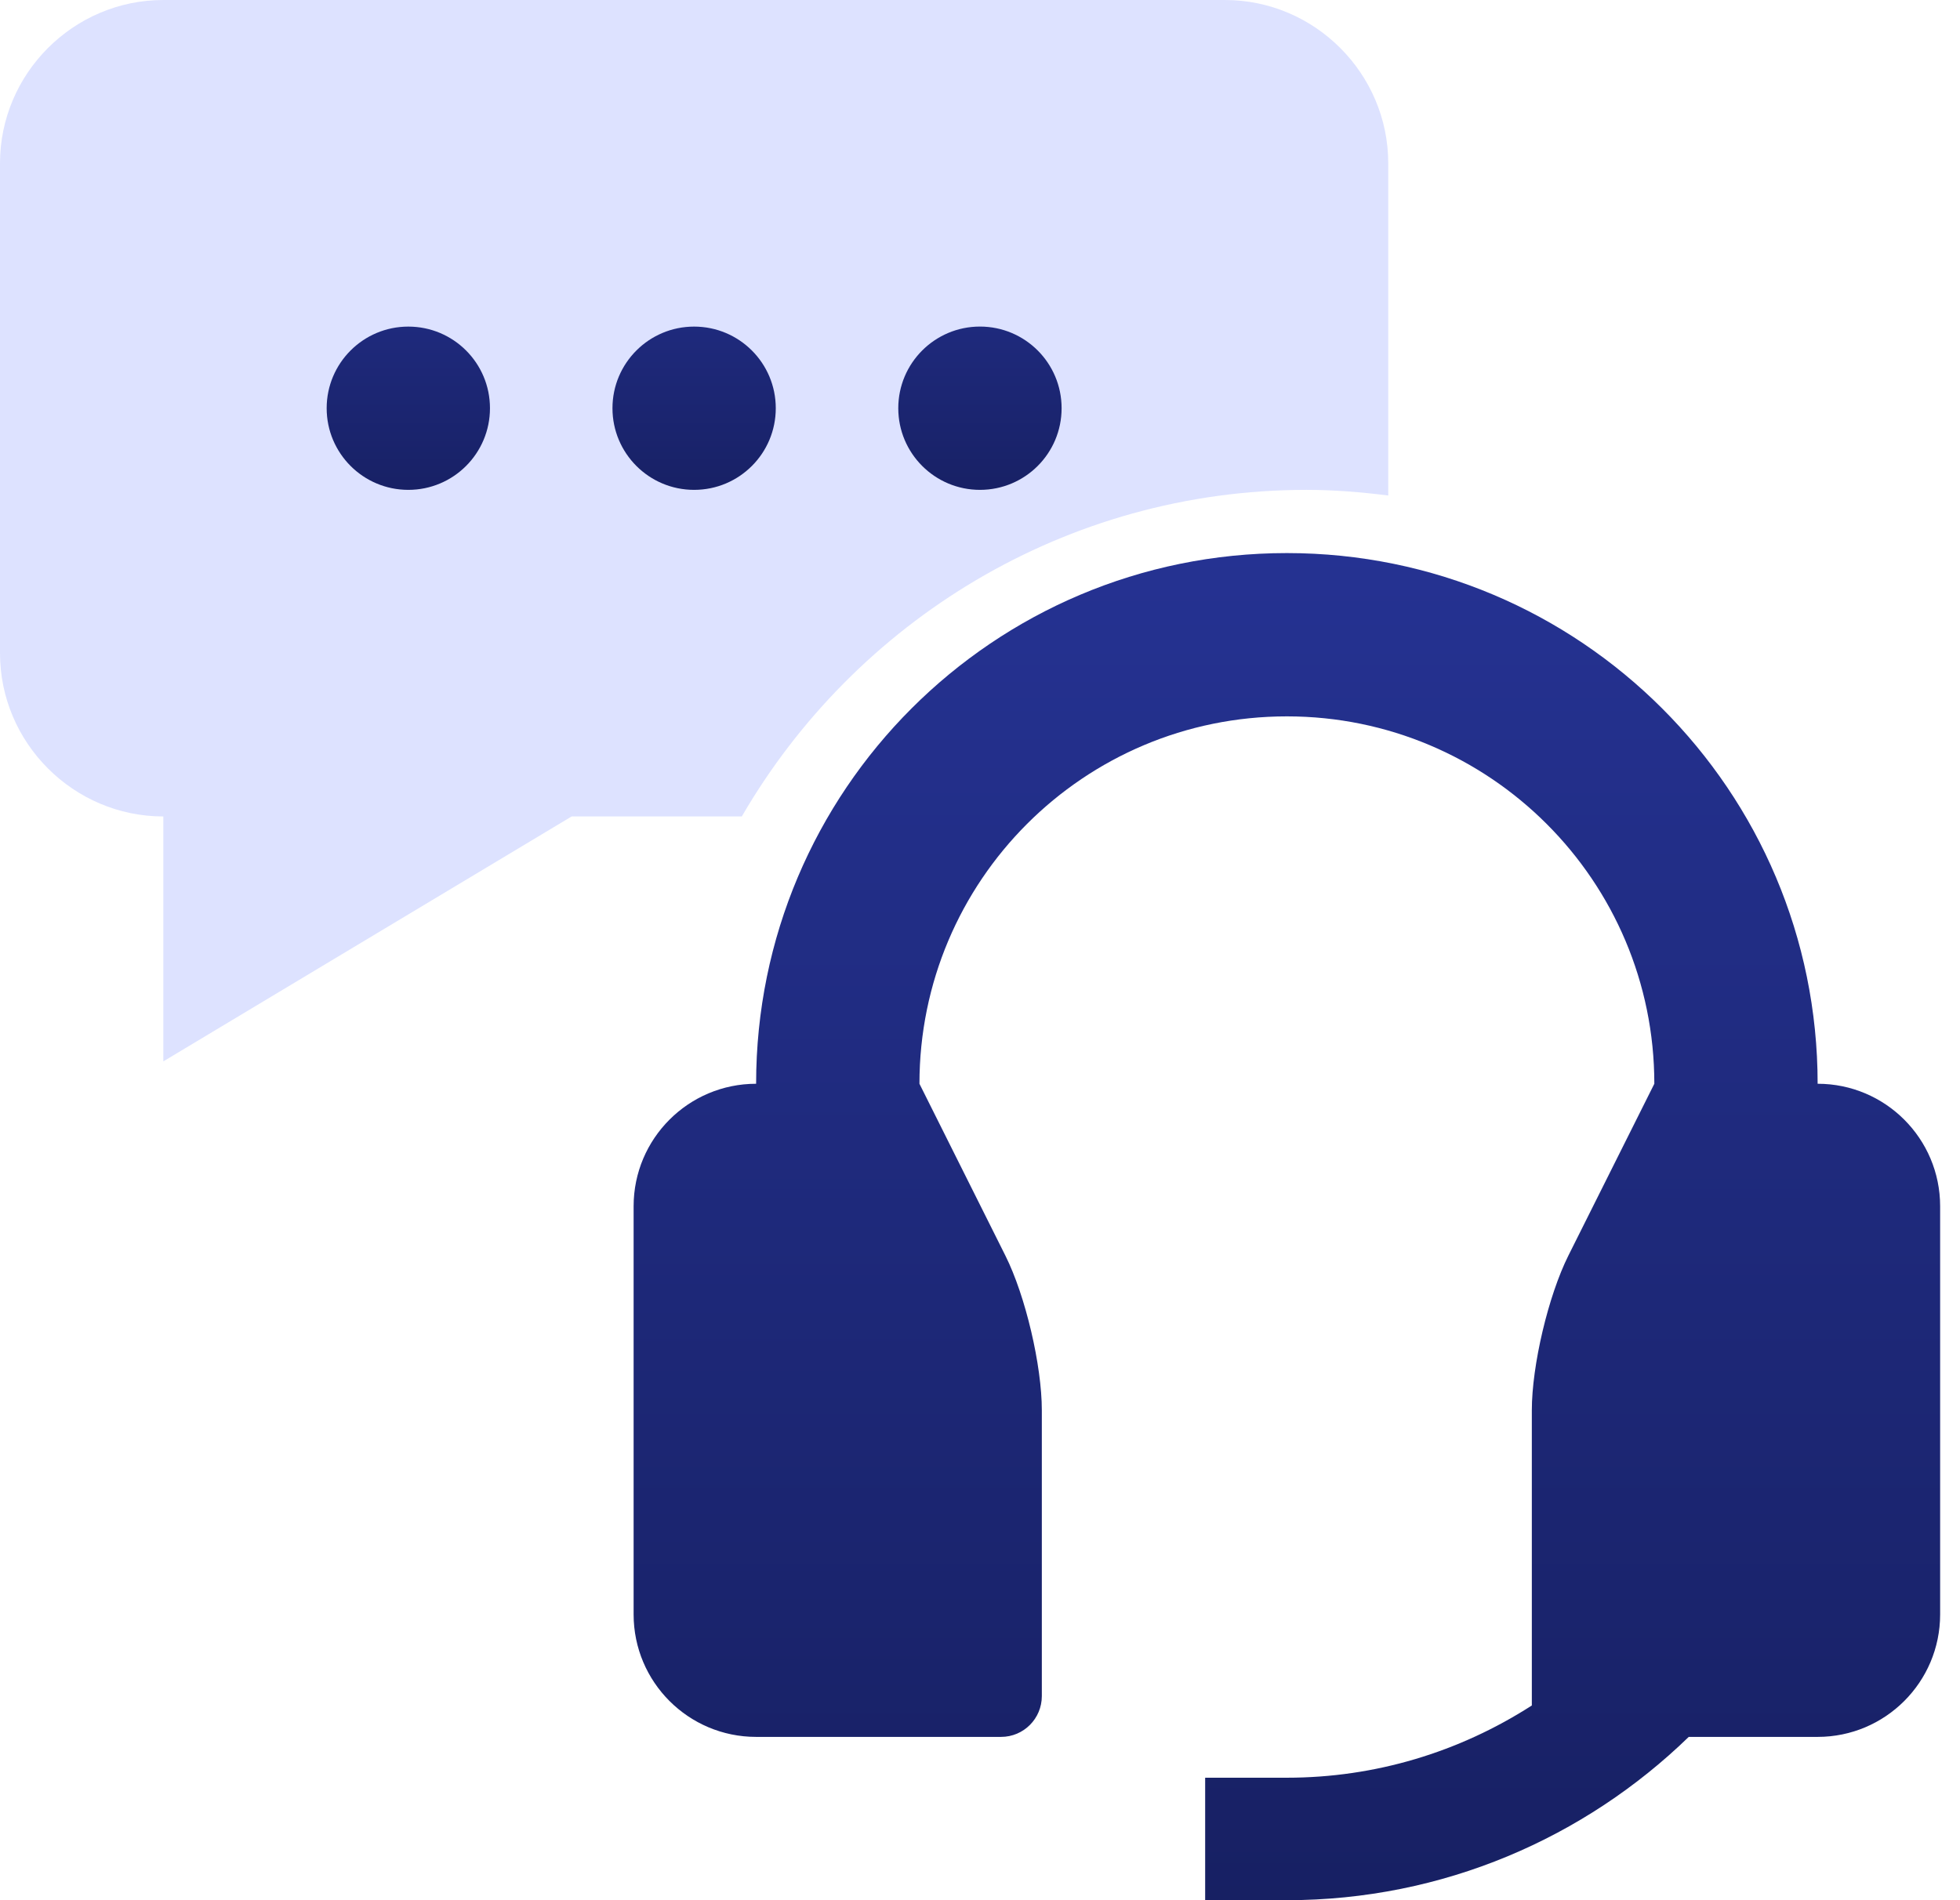
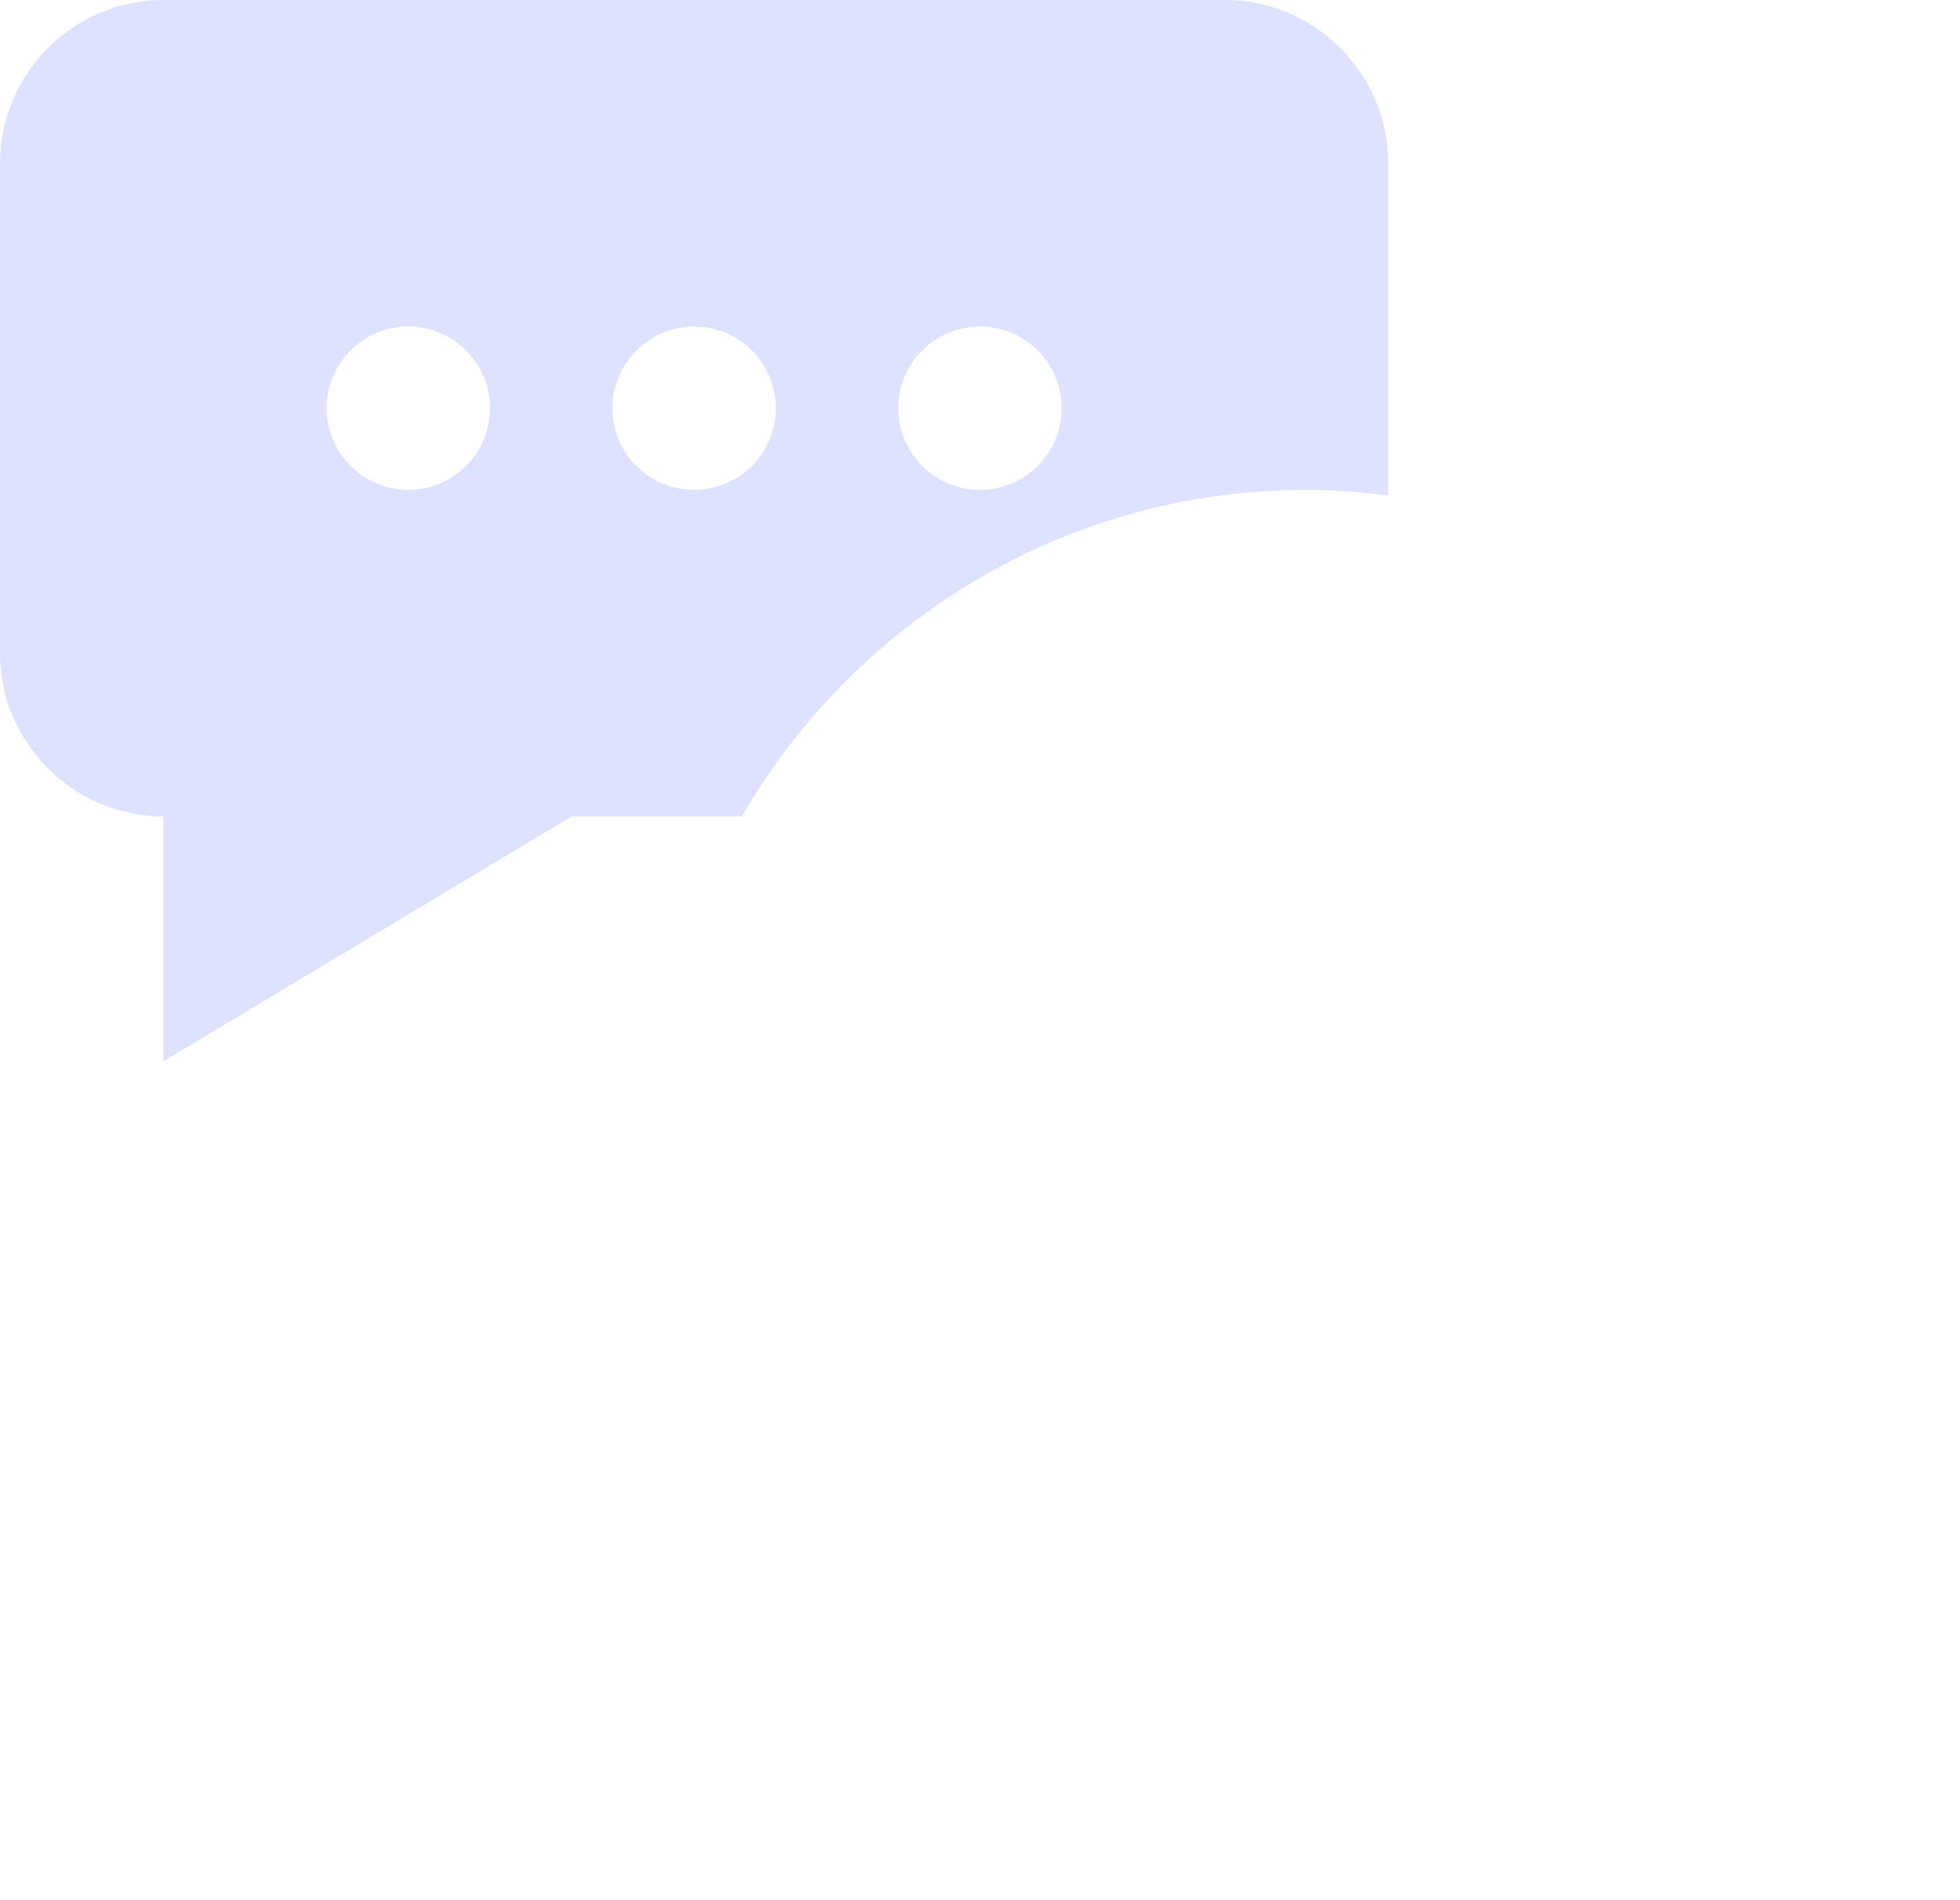
<svg xmlns="http://www.w3.org/2000/svg" width="66" height="64" viewBox="0 0 66 64" fill="none">
-   <path d="M61.206 36.502C61.206 26.625 53.204 18.628 43.332 18.628C33.46 18.628 25.461 26.625 25.461 36.502C23.184 36.502 21.336 38.349 21.336 40.627V54.375C21.336 56.653 23.184 58.5 25.461 58.5H33.71C34.468 58.5 35.082 57.885 35.082 57.126V47.501C35.082 45.989 34.532 43.644 33.855 42.291L30.961 36.502C30.961 29.665 36.495 24.128 43.333 24.128C50.164 24.128 55.707 29.665 55.707 36.502L52.812 42.291C52.136 43.645 51.582 45.989 51.582 47.501V57.442C49.138 59.013 46.307 59.875 43.332 59.875H40.582V64H43.332C48.598 64 53.365 61.897 56.866 58.5H61.206C63.483 58.5 65.331 56.653 65.331 54.375V40.627C65.331 38.349 63.483 36.502 61.206 36.502Z" fill="url(#paint0_linear_2082_1372)" />
-   <rect x="9" y="6" width="28" height="11" fill="url(#paint1_linear_2082_1372)" />
  <path d="M43.997 16.499C44.932 16.499 45.845 16.576 46.747 16.689V5.5C46.747 2.476 44.271 0 41.247 0H5.5C2.475 0 0 2.476 0 5.5V21.999C0 25.023 2.475 27.499 5.5 27.499V35.748L19.249 27.499H24.979C28.788 20.935 35.876 16.499 43.997 16.499ZM32.998 10.999C34.518 10.999 35.748 12.229 35.748 13.749C35.748 15.269 34.518 16.499 32.998 16.499C31.481 16.499 30.248 15.269 30.248 13.749C30.248 12.229 31.481 10.999 32.998 10.999ZM13.749 16.499C12.232 16.499 11 15.269 11 13.749C11 12.23 12.232 11 13.749 11C15.27 11 16.499 12.23 16.499 13.749C16.499 15.269 15.269 16.499 13.749 16.499ZM20.624 13.749C20.624 12.23 21.856 11 23.373 11C24.893 11 26.123 12.23 26.123 13.749C26.123 15.27 24.893 16.499 23.373 16.499C21.856 16.499 20.624 15.269 20.624 13.749Z" fill="#DDE2FF" />
  <defs>
    <linearGradient id="paint0_linear_2082_1372" x1="43.333" y1="18.628" x2="43.333" y2="64" gradientUnits="userSpaceOnUse">
      <stop stop-color="#253292" />
      <stop offset="1" stop-color="#172063" />
    </linearGradient>
    <linearGradient id="paint1_linear_2082_1372" x1="23" y1="6" x2="23" y2="17" gradientUnits="userSpaceOnUse">
      <stop stop-color="#253292" />
      <stop offset="1" stop-color="#172063" />
    </linearGradient>
  </defs>
</svg>